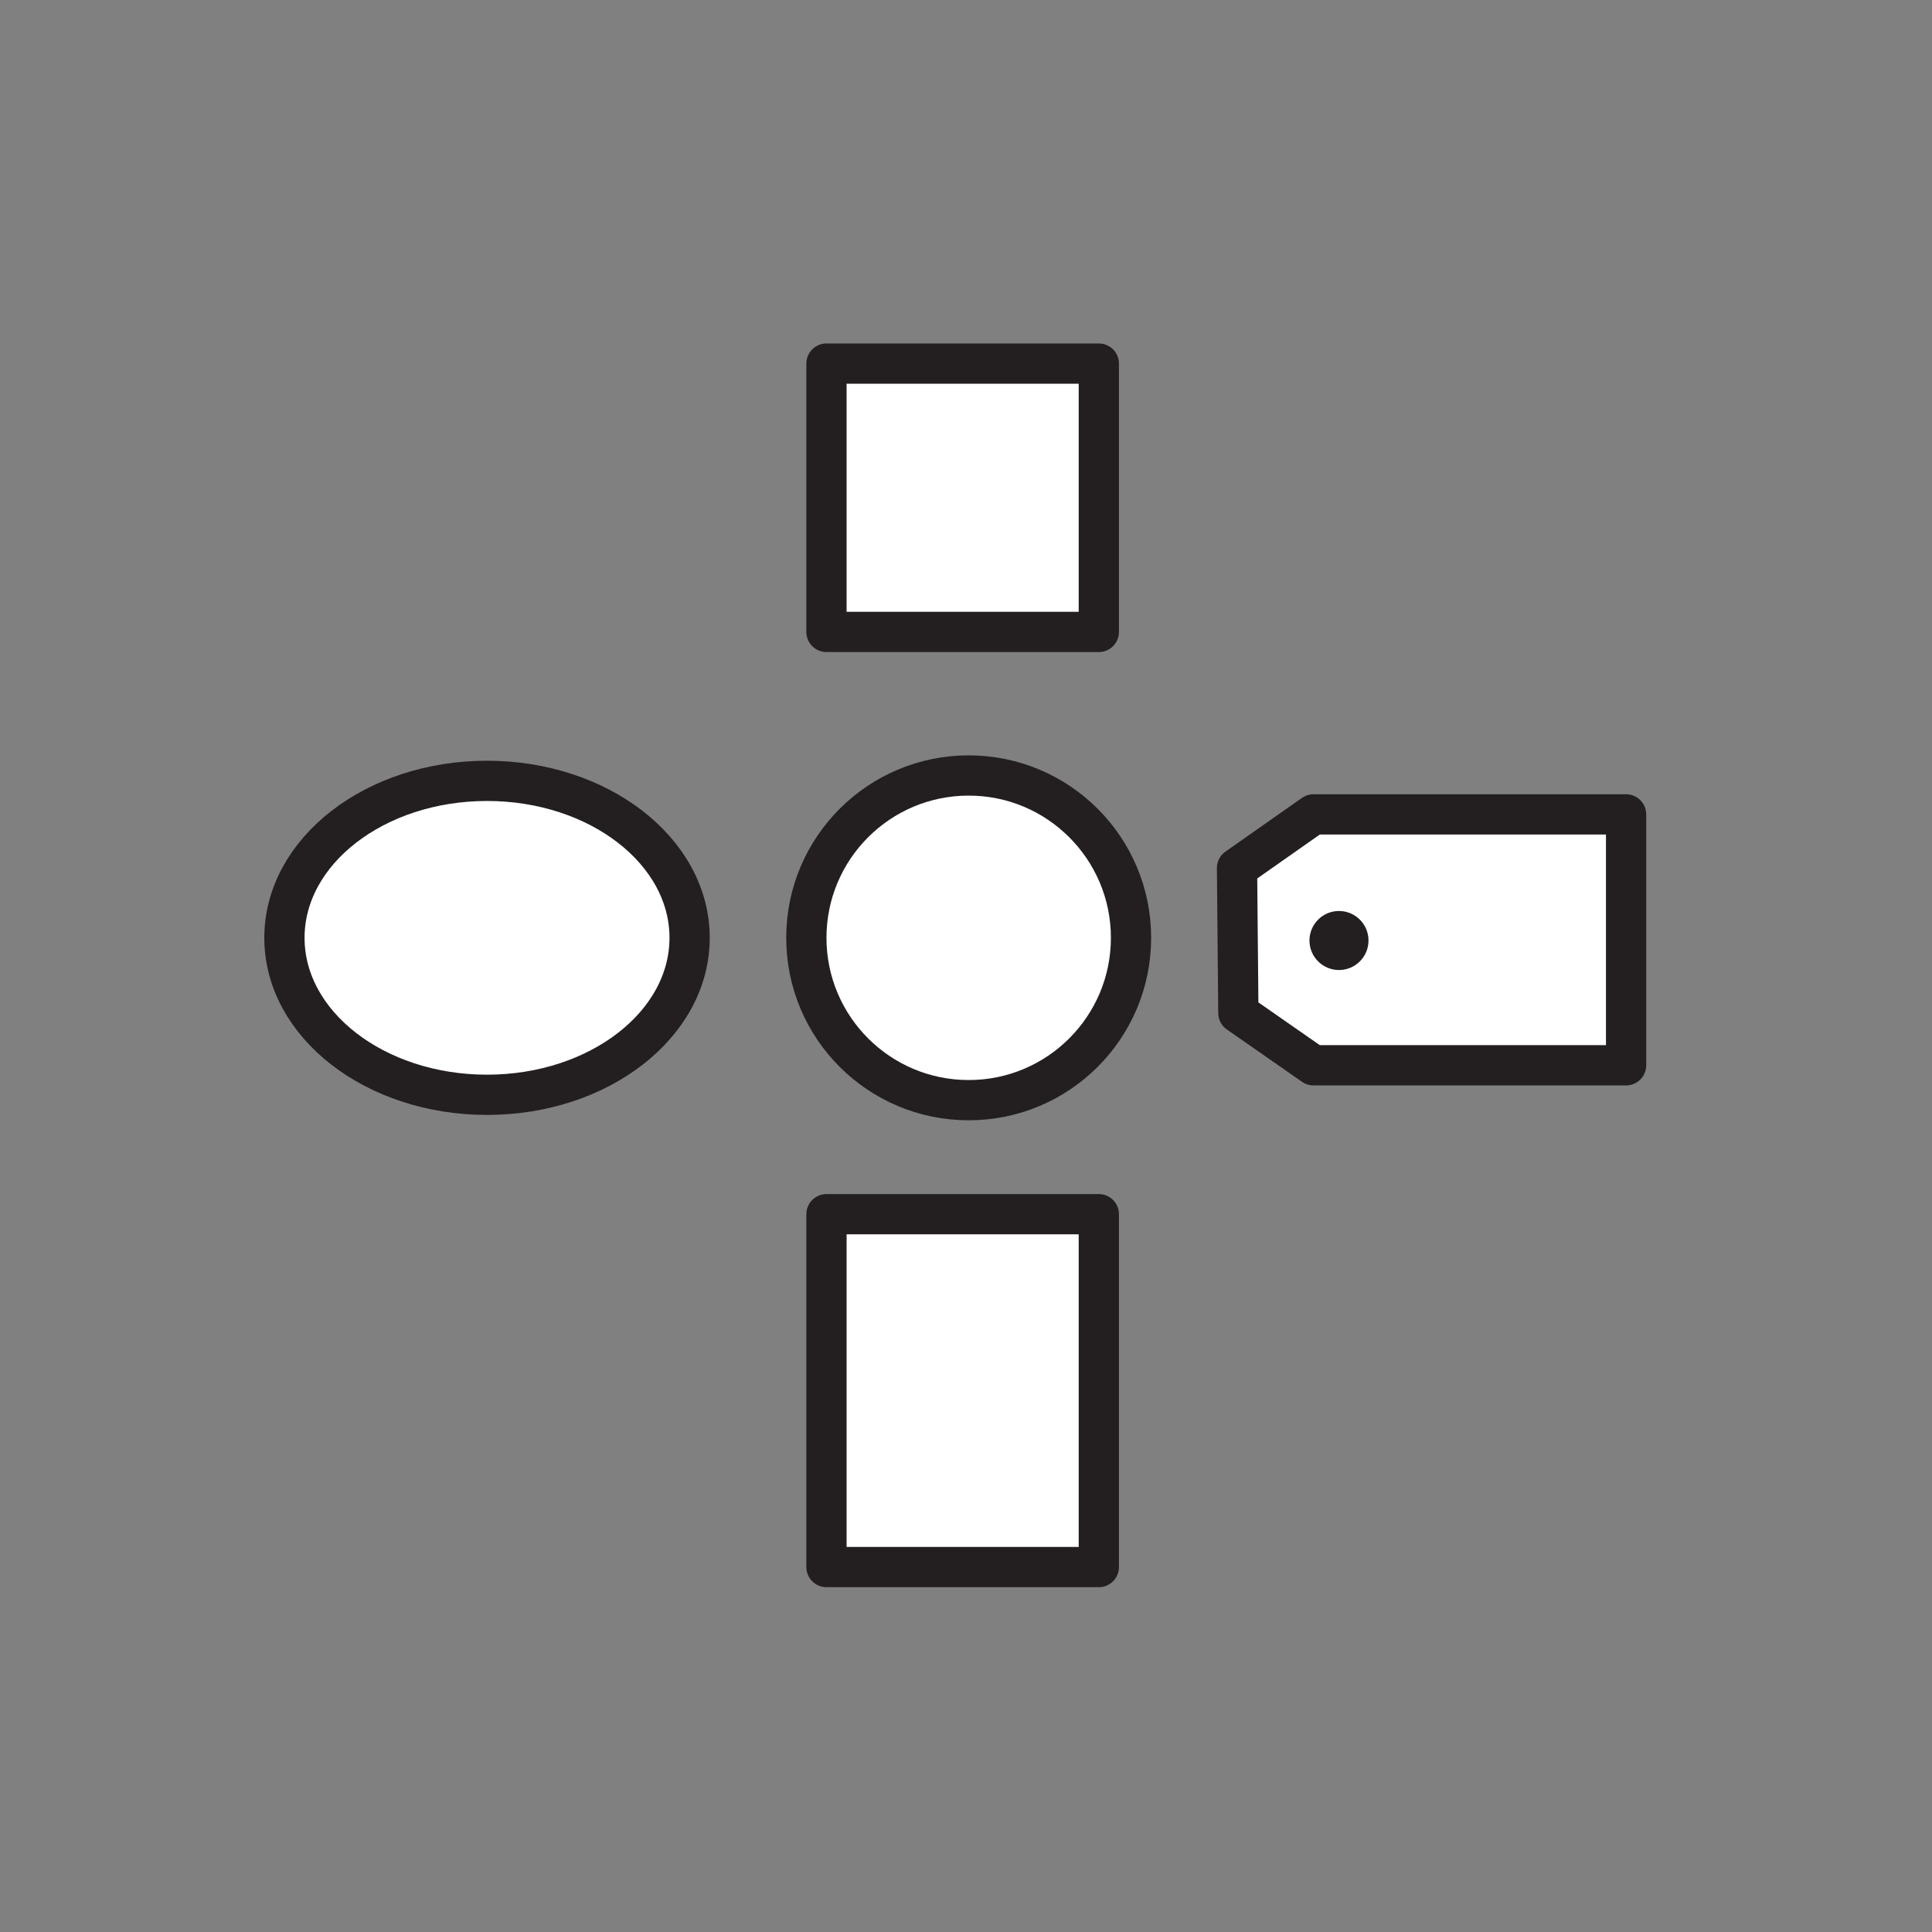
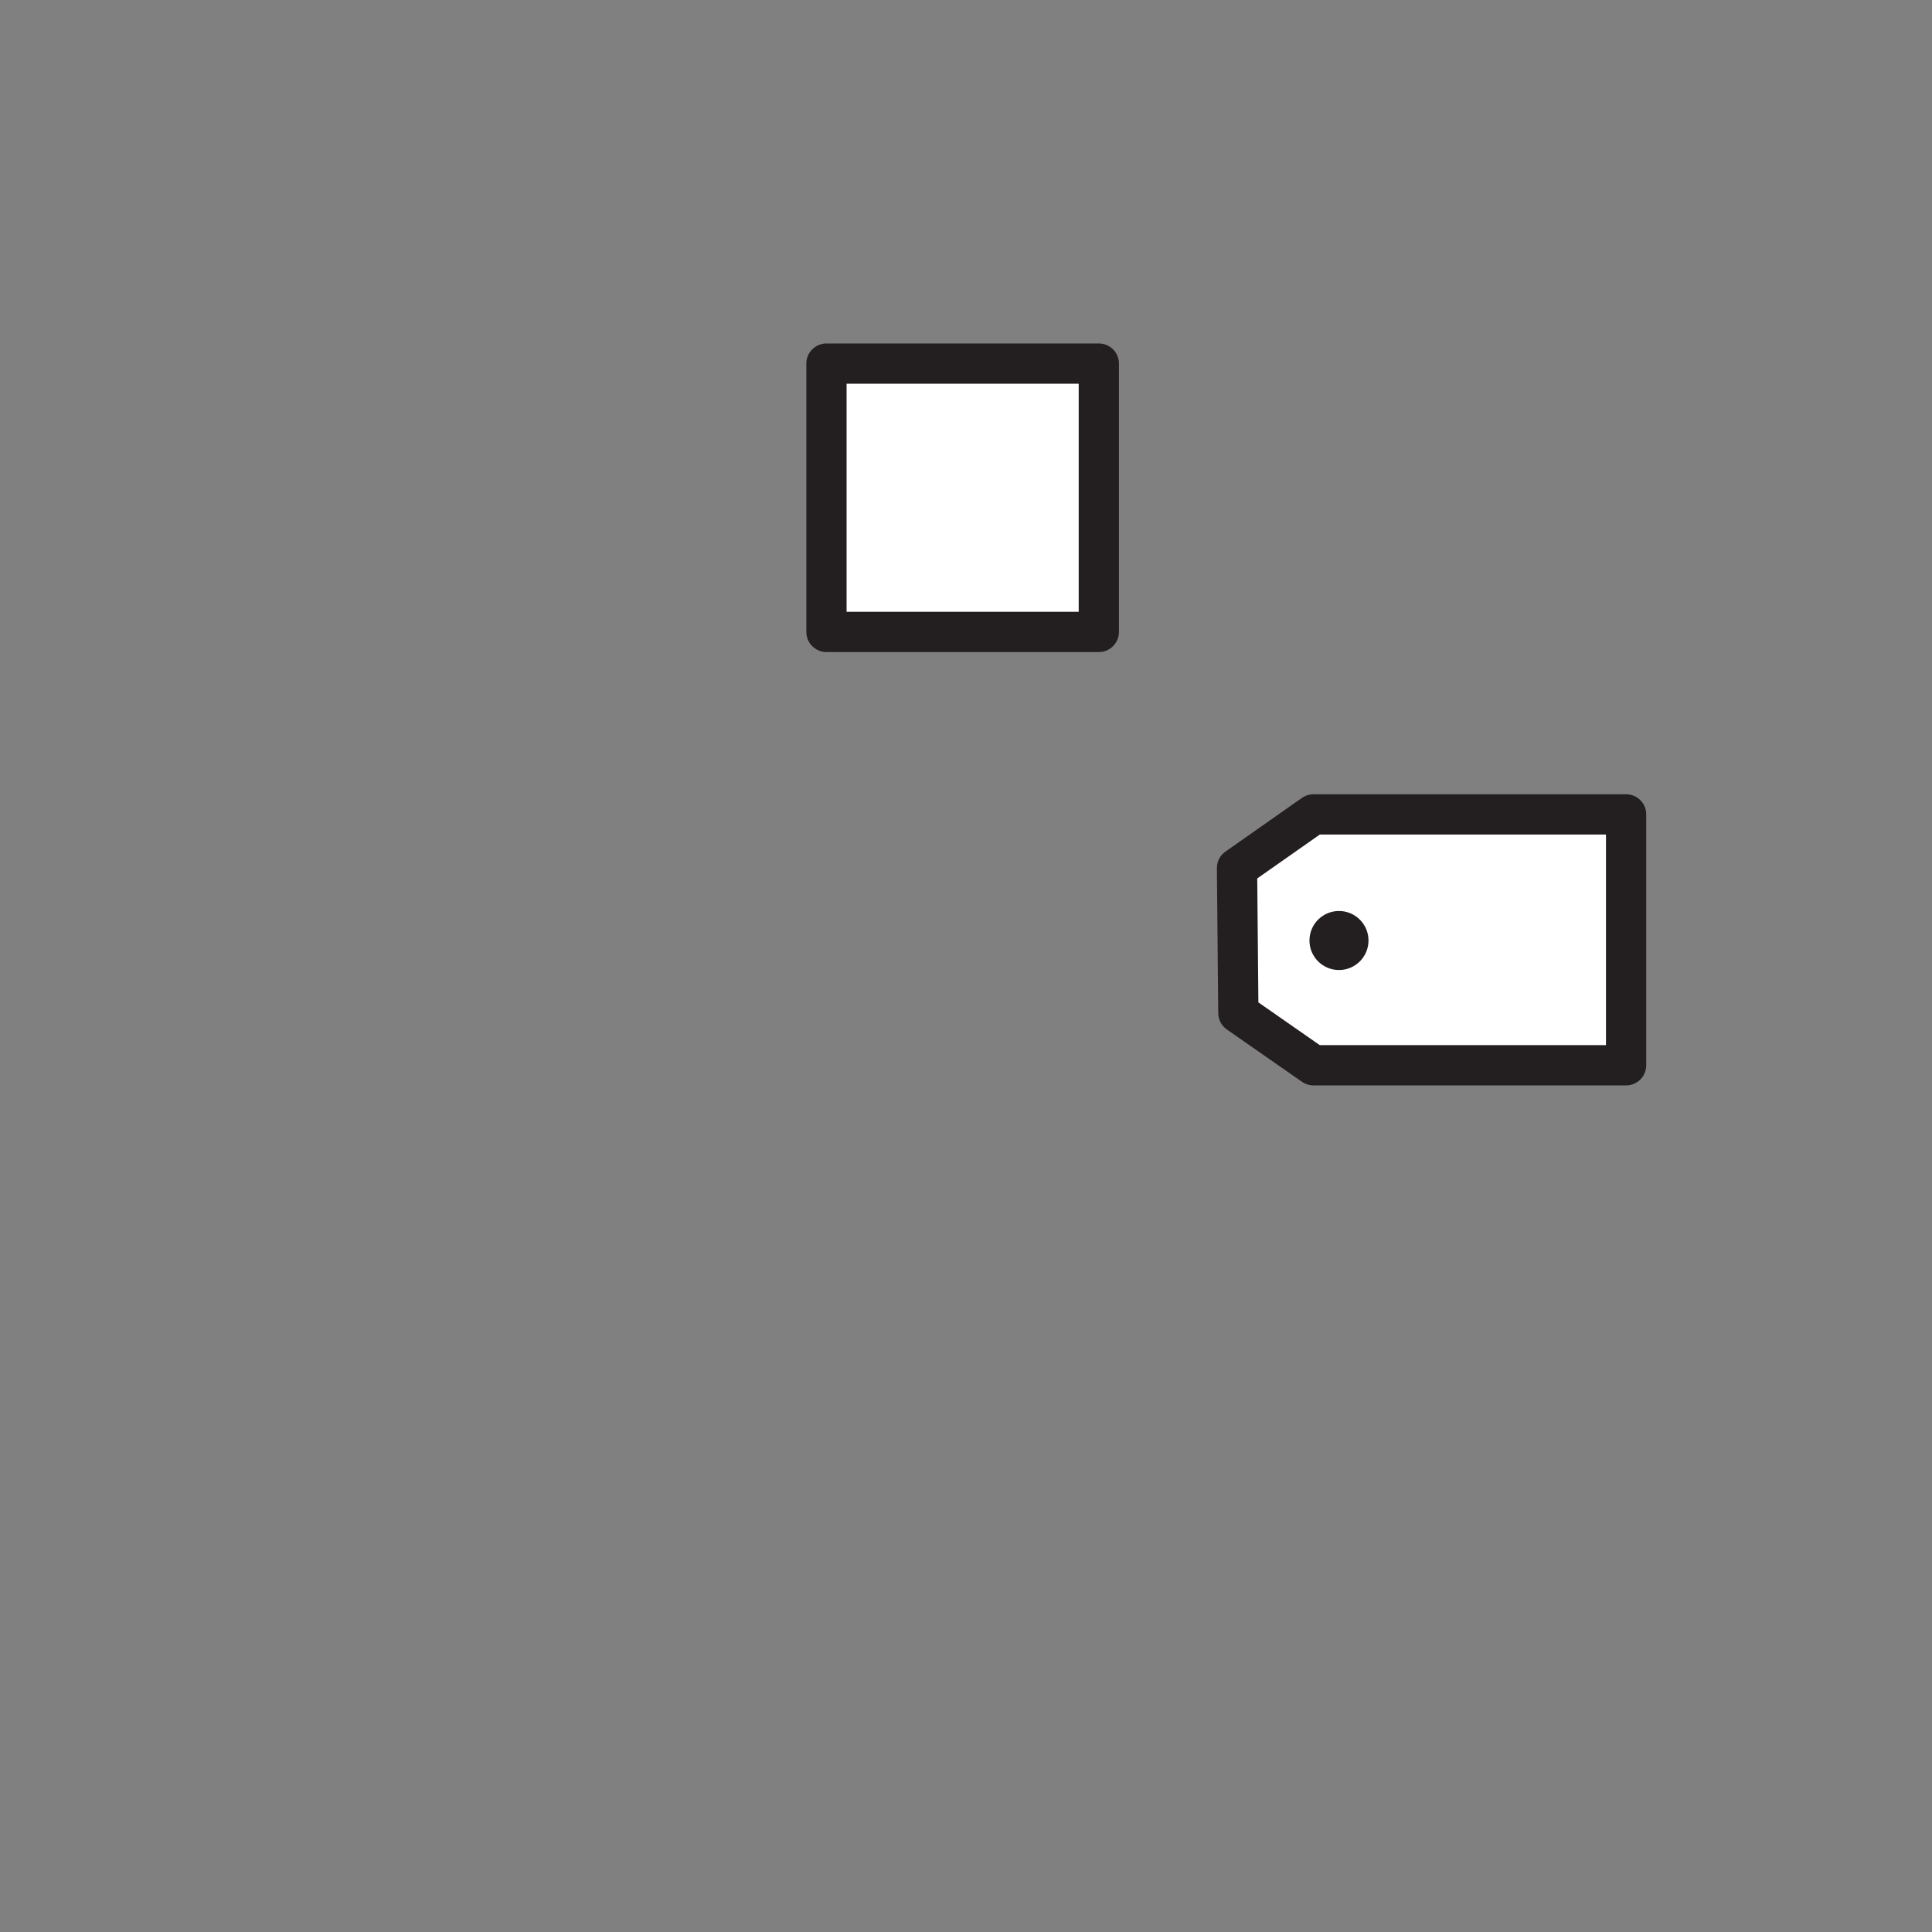
<svg xmlns="http://www.w3.org/2000/svg" version="1.1" id="Layer_1" x="0px" y="0px" viewBox="0 0 144 144" style="enable-background:new 0 0 144 144;" xml:space="preserve">
  <rect x="0" y="0" width="144" height="144" fill="#808080" stroke="none" />
  <style type="text/css">
	.st0{fill:#FFFFFF;stroke:#231F20;stroke-width:3;stroke-linecap:round;stroke-linejoin:round;stroke-miterlimit:10;}
	.st1{fill:#231F20;}
</style>
  <g>
    <rect x="61.6" y="27.1" class="st0" width="20.3" height="20" />
-     <rect x="61.6" y="90.5" class="st0" width="20.3" height="26.3" />
-     <ellipse class="st0" cx="36.3" cy="69.9" rx="15.1" ry="11.7" />
    <g>
      <g>
        <polyline class="st0" points="92.2,64.7 97.9,60.7 121.2,60.7 121.2,70.1 121.2,79.4 97.9,79.4 92.3,75.5 92.2,64.7    " />
      </g>
      <circle class="st1" cx="99.8" cy="70.1" r="2.2" />
    </g>
-     <circle class="st0" cx="72.2" cy="69.9" r="12.1" />
  </g>
</svg>